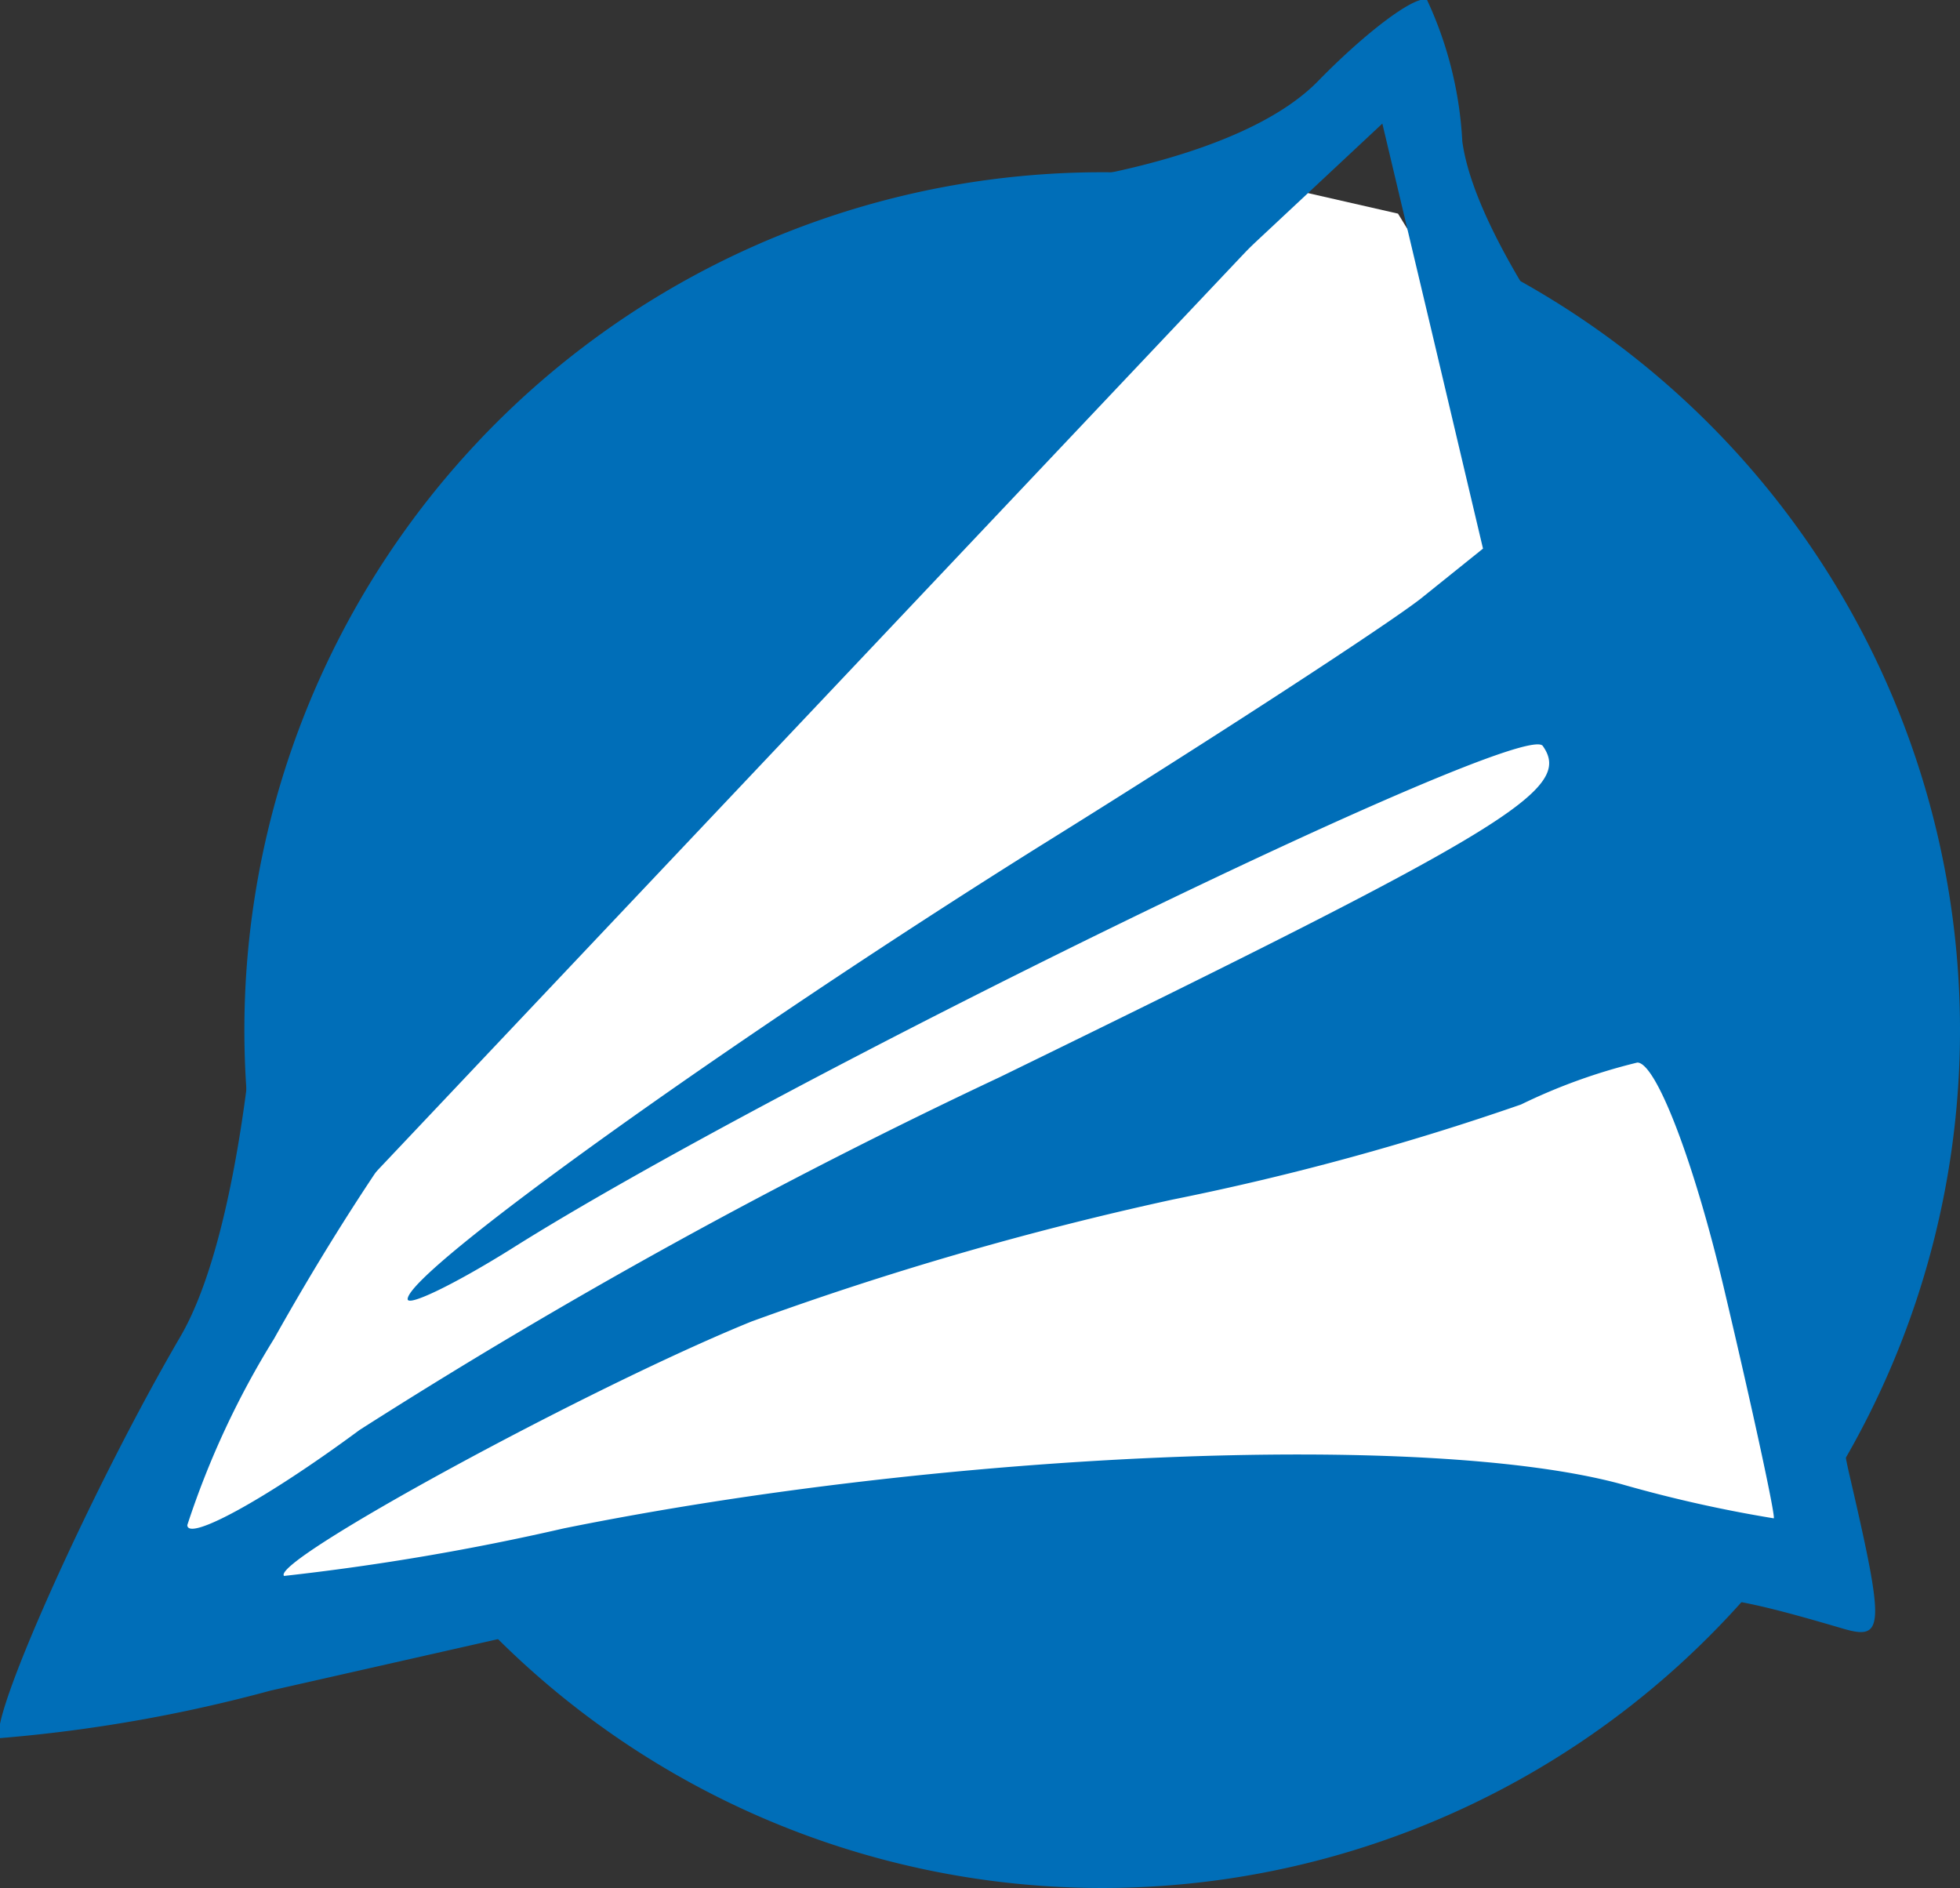
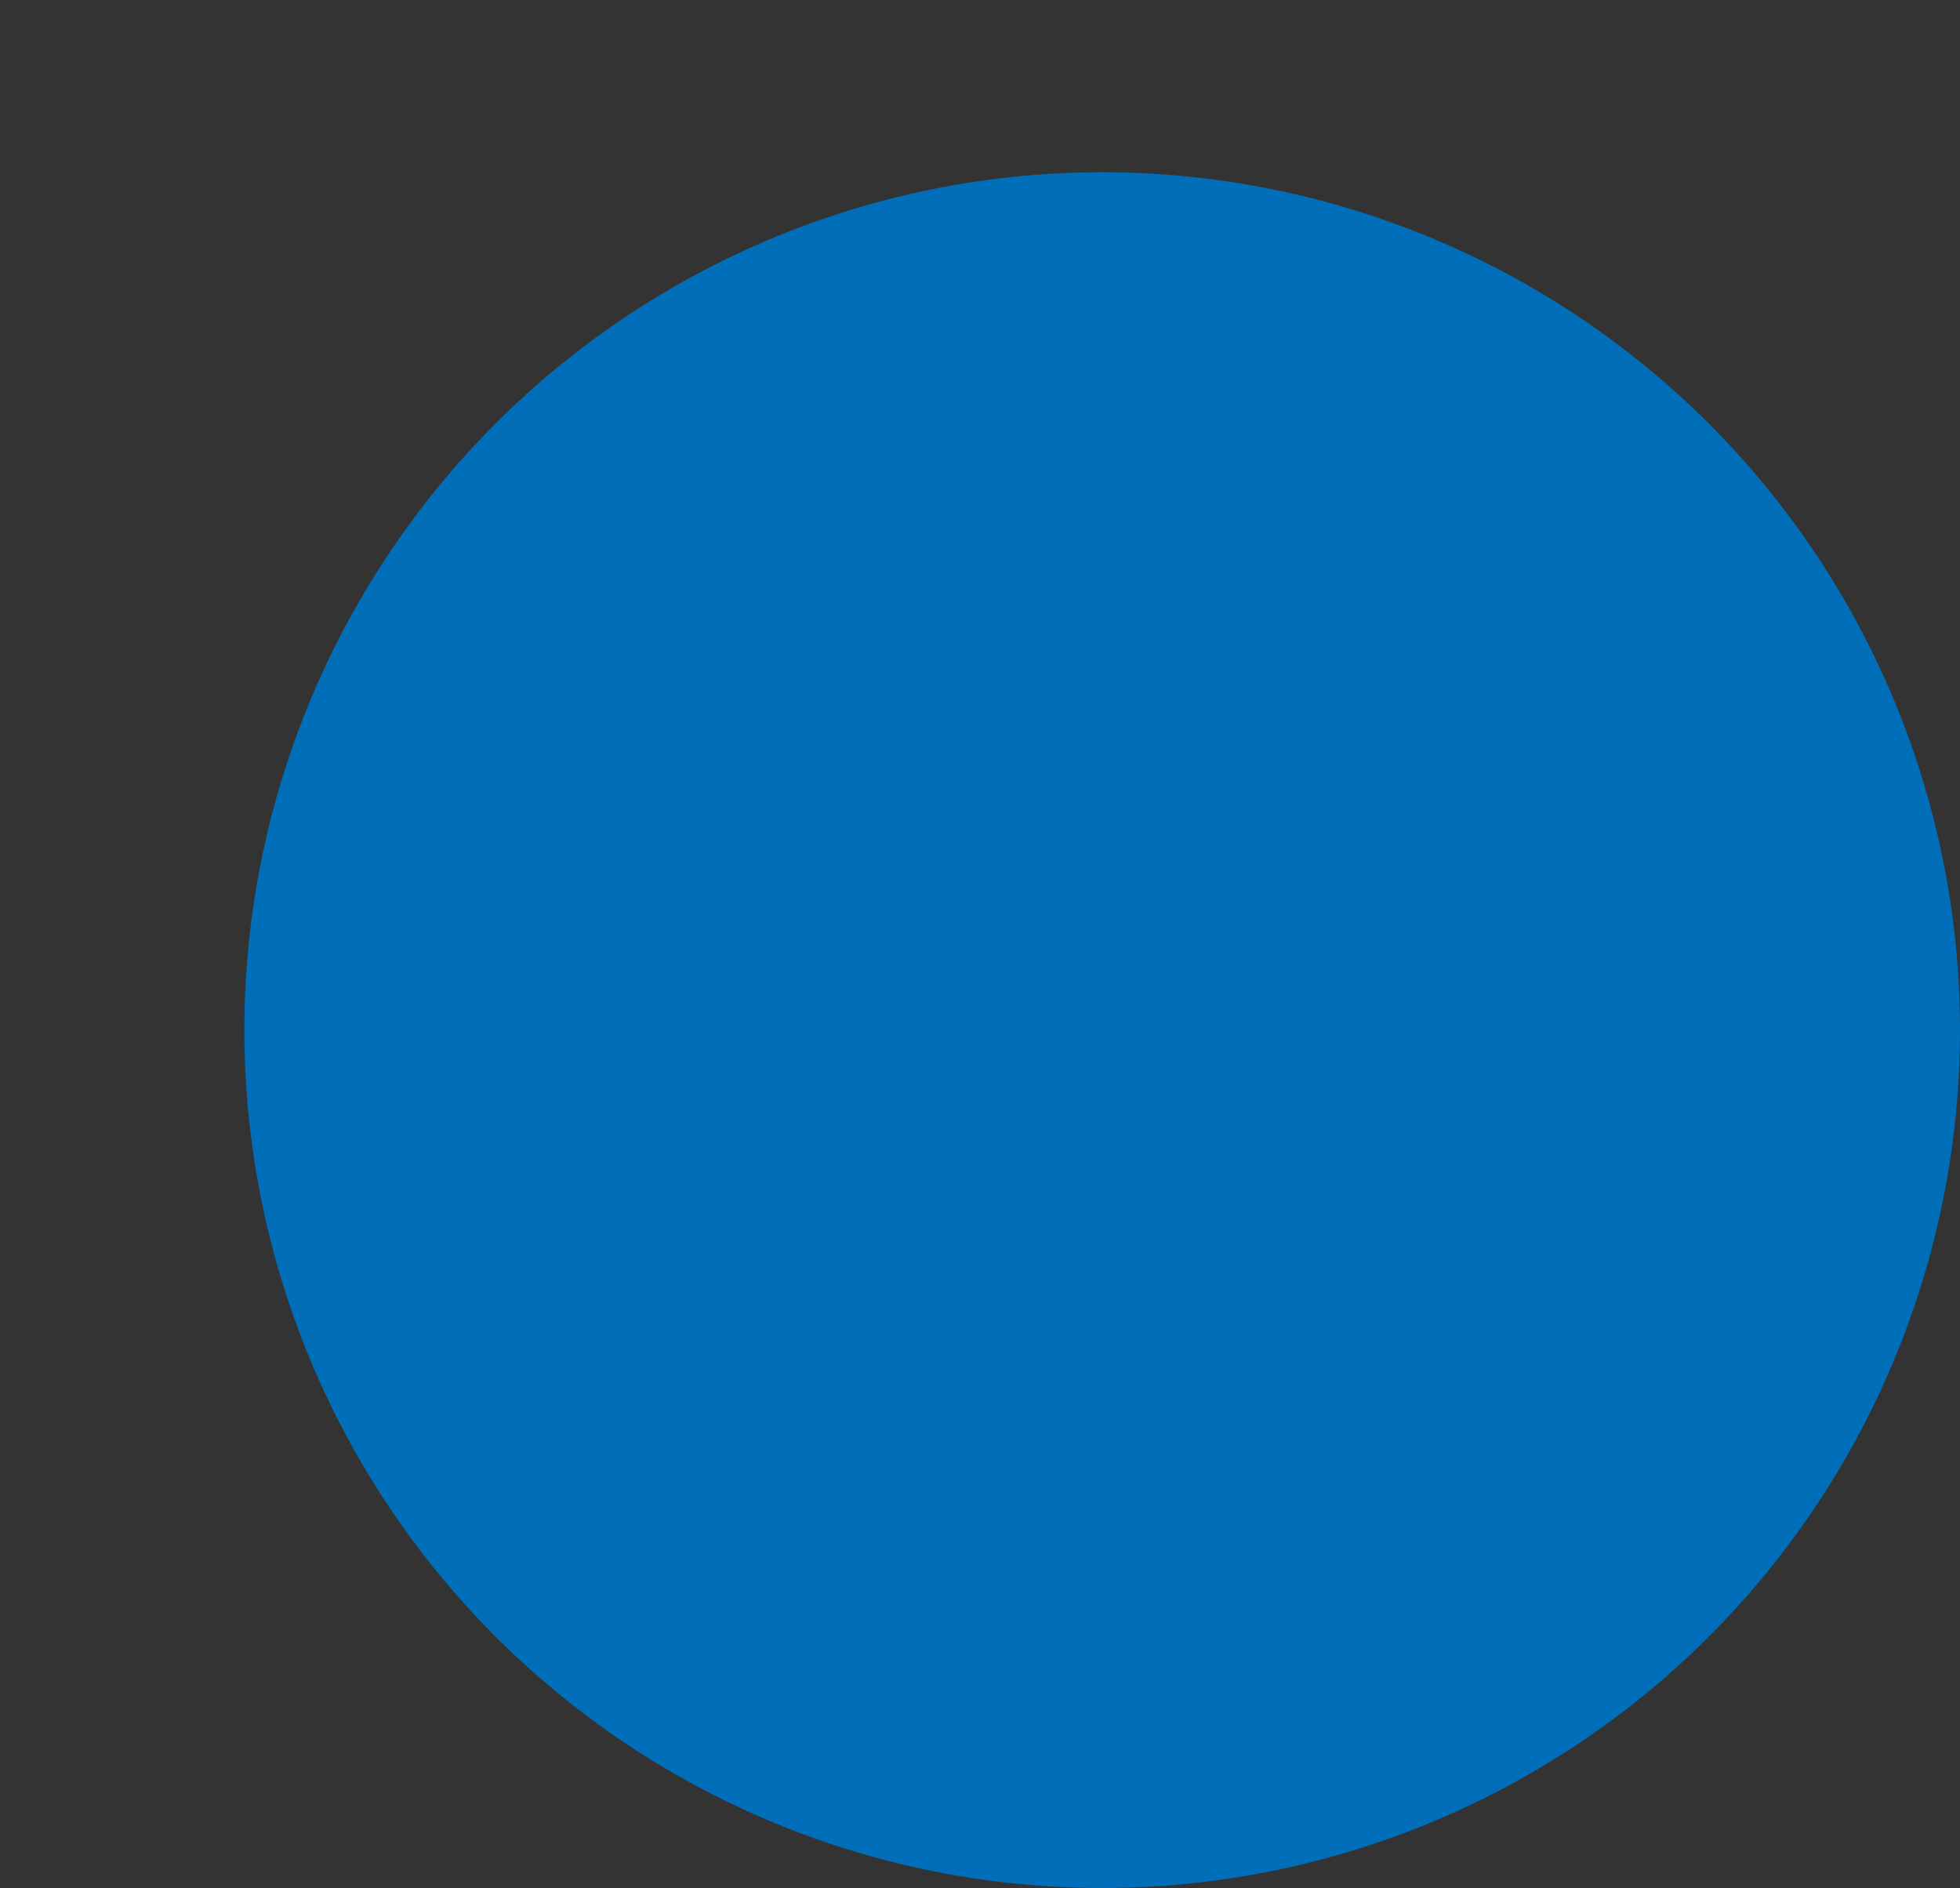
<svg xmlns="http://www.w3.org/2000/svg" viewBox="0 0 35.05 33.76">
  <rect x="0" y="0" width="35.05" height="33.76" fill="#333333" stroke="none" />
  <defs>
    <style>.cls-1,.cls-3{fill:#006eb8;}.cls-2{fill:#fff;}.cls-3{fill-rule:evenodd;}</style>
  </defs>
  <g id="Слой_2" data-name="Слой 2">
    <g id="Слой_1-2" data-name="Слой 1">
      <path class="cls-1" d="M19.71,33.76A15.34,15.34,0,1,0,4.37,18.42,15.34,15.34,0,0,0,19.71,33.76Z" />
-       <path class="cls-2" d="M23.29,3.43,4.47,23.34l-2,5.56H15.79l6.9-2.29,9.34.75.44-4.07L30.54,14.7,27.71,8.24,25,3.82Z" />
-       <path class="cls-3" d="M23.58,1.44c-1.45,1.5-5.12,1.88-5.12,1.88L4.56,18s-.27,4.09-1.34,5.91C1.61,26.67-.24,30.82,0,31.08a26.83,26.83,0,0,0,4.84-.85l4.64-1.05,1.86,1.26,7.24-1.32s6.28,2.35,8.48.87c2.52-1.7,2.9-1.75,5.89-.87.75.22.76,0,.12-2.76-.55-2.37.19-4.14-.14-5.22s-4.22-13.9-4.22-13.9-2.31-2.88-2.56-4.71A6.82,6.82,0,0,0,25.52,0C25.33-.1,24.46.54,23.58,1.44Zm1.82,9.27c-.62.48-3.67,2.47-6.79,4.41C13.05,18.6,7.29,22.73,7.29,23.23c0,.14.83-.26,1.84-.89,4.75-3,18.13-9.52,18.46-9,.55.78-.63,1.49-9.71,5.92A102.1,102.1,0,0,0,6.43,25.57c-1.69,1.25-3.08,2-3.08,1.7A15.37,15.37,0,0,1,4.9,23.94c2.9-5.17,6.19-9,14.15-16.43l5.67-5.3L25.62,6l.9,3.81ZM30.82,23c.53,2.24.93,4.1.9,4.15A23.9,23.9,0,0,1,29,26.54c-3.48-.95-12.1-.59-18.92.79a44.06,44.06,0,0,1-5,.85c-.26-.26,5.45-3.37,8.36-4.55a58.25,58.25,0,0,1,7.53-2.18,47.67,47.67,0,0,0,6.23-1.7A10.26,10.26,0,0,1,29.28,19C29.61,19,30.28,20.73,30.82,23Z" />
    </g>
  </g>
</svg>